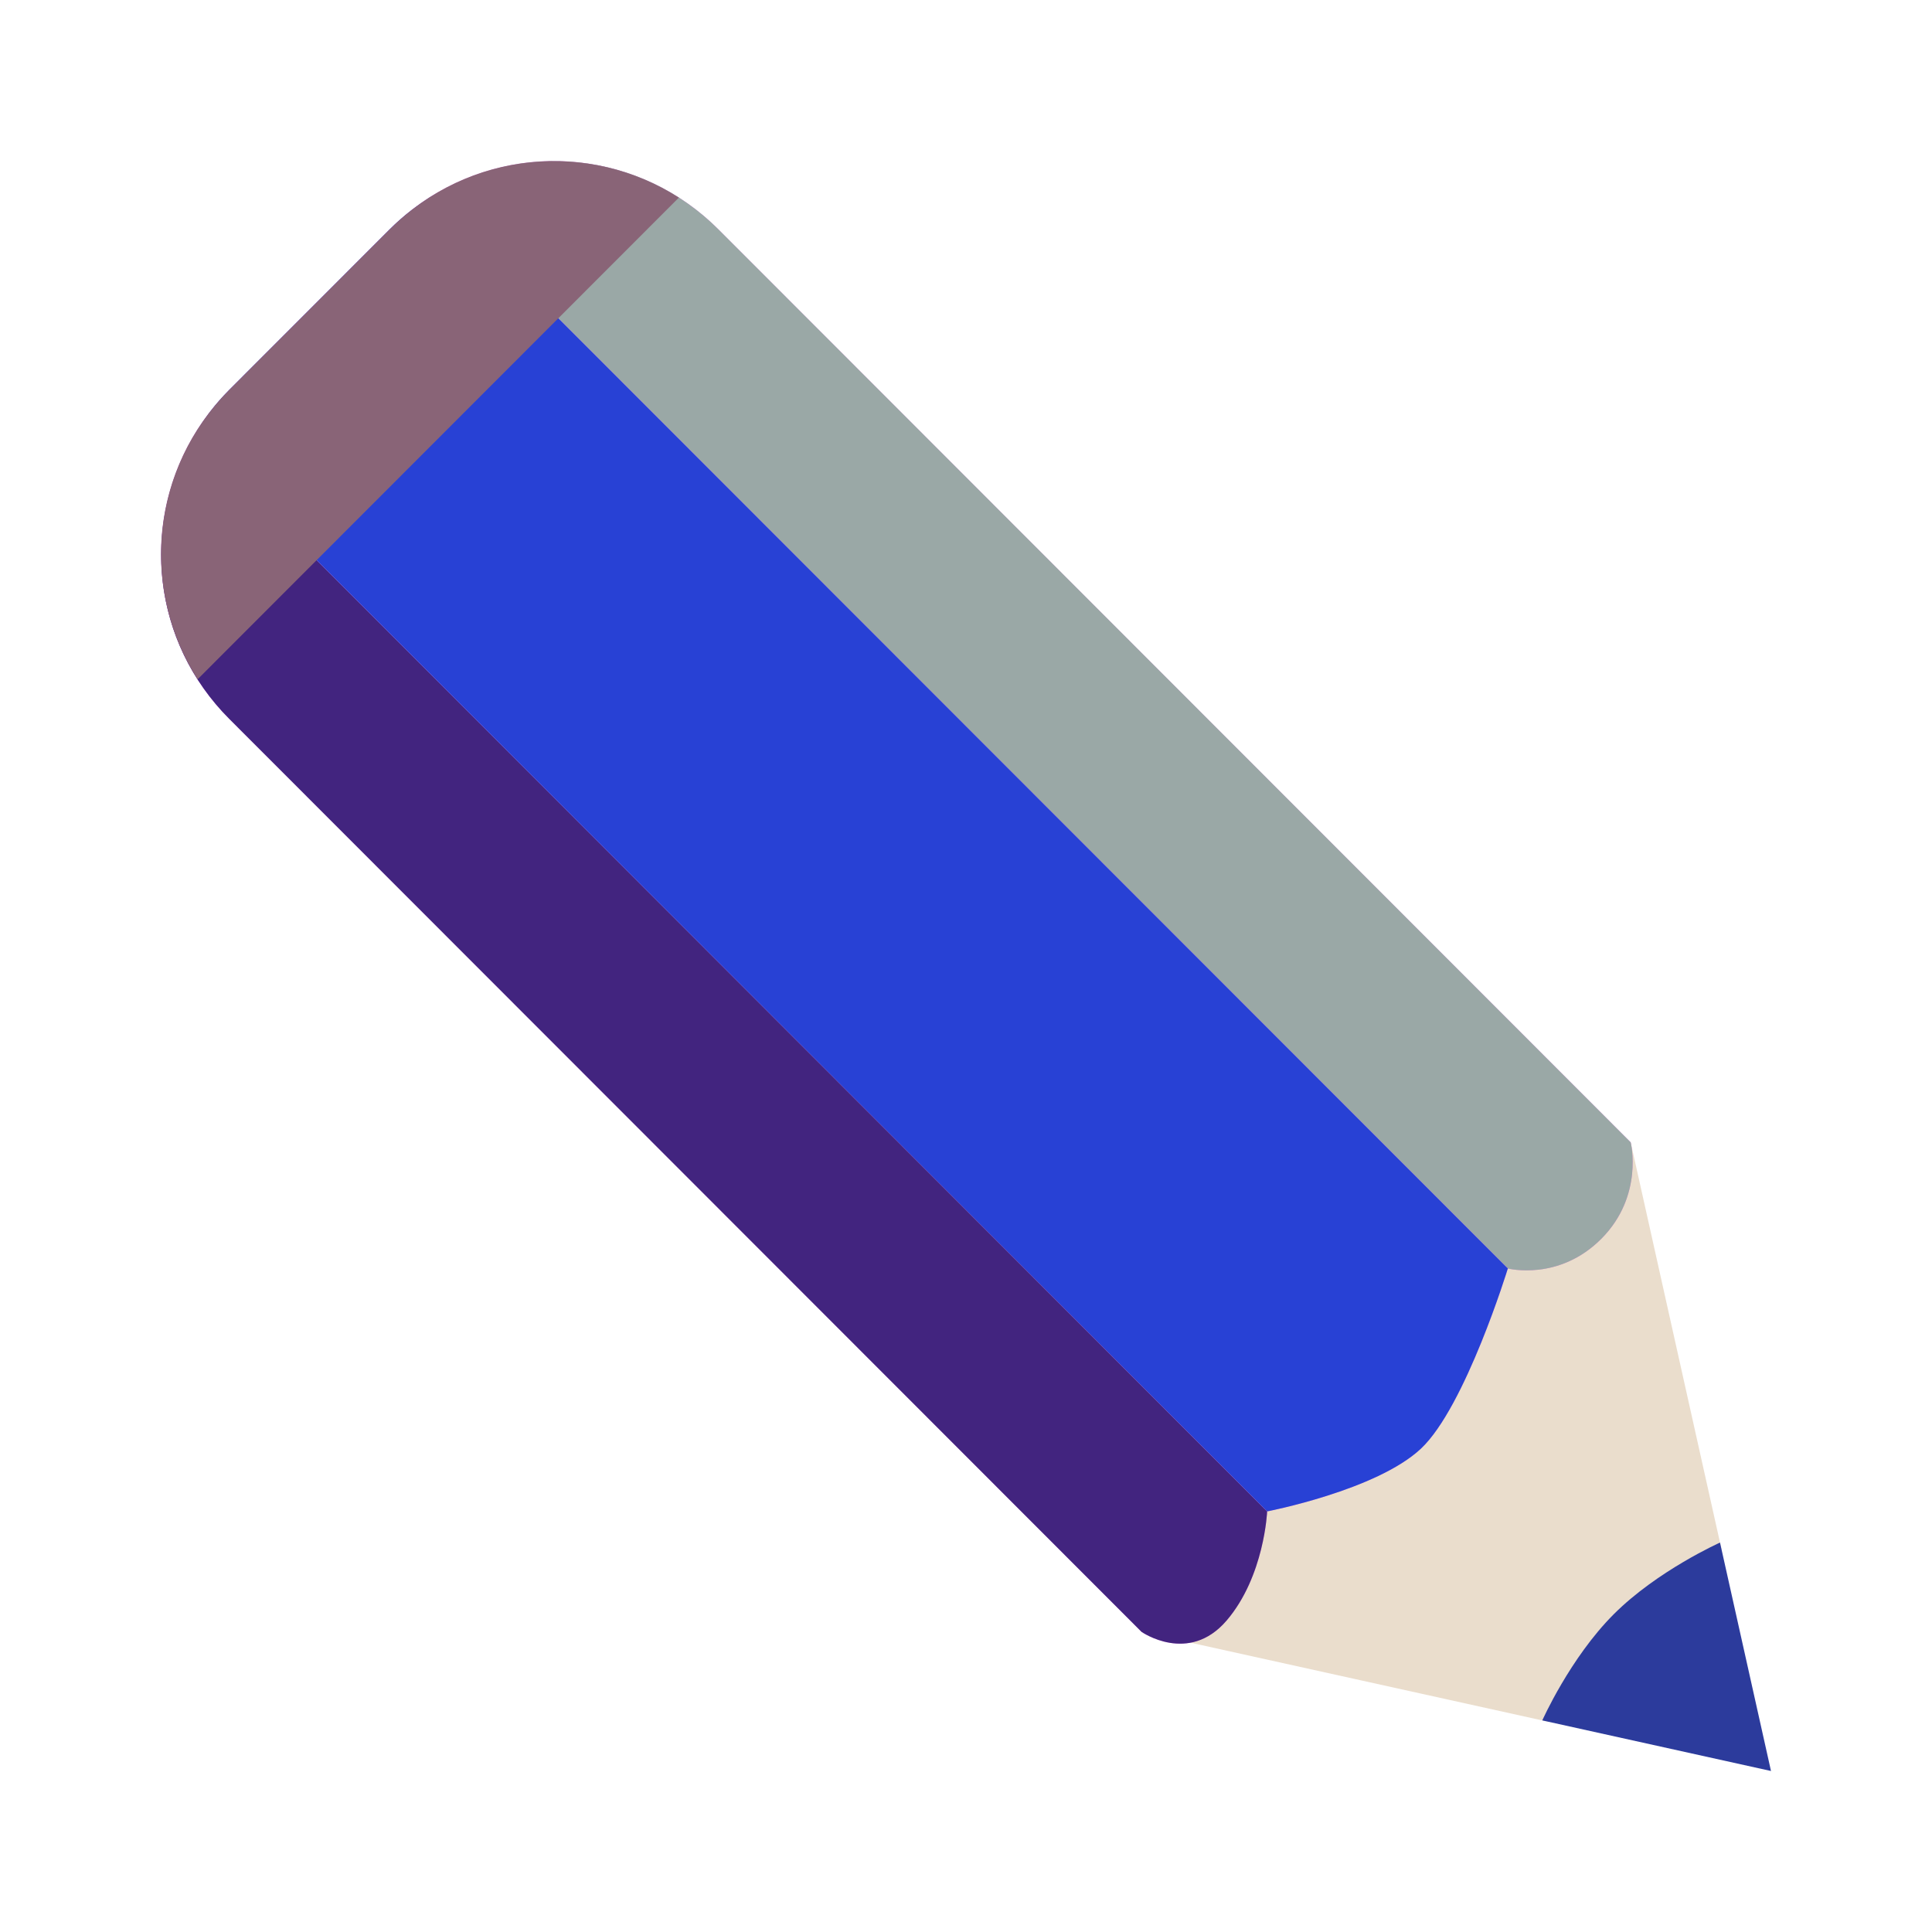
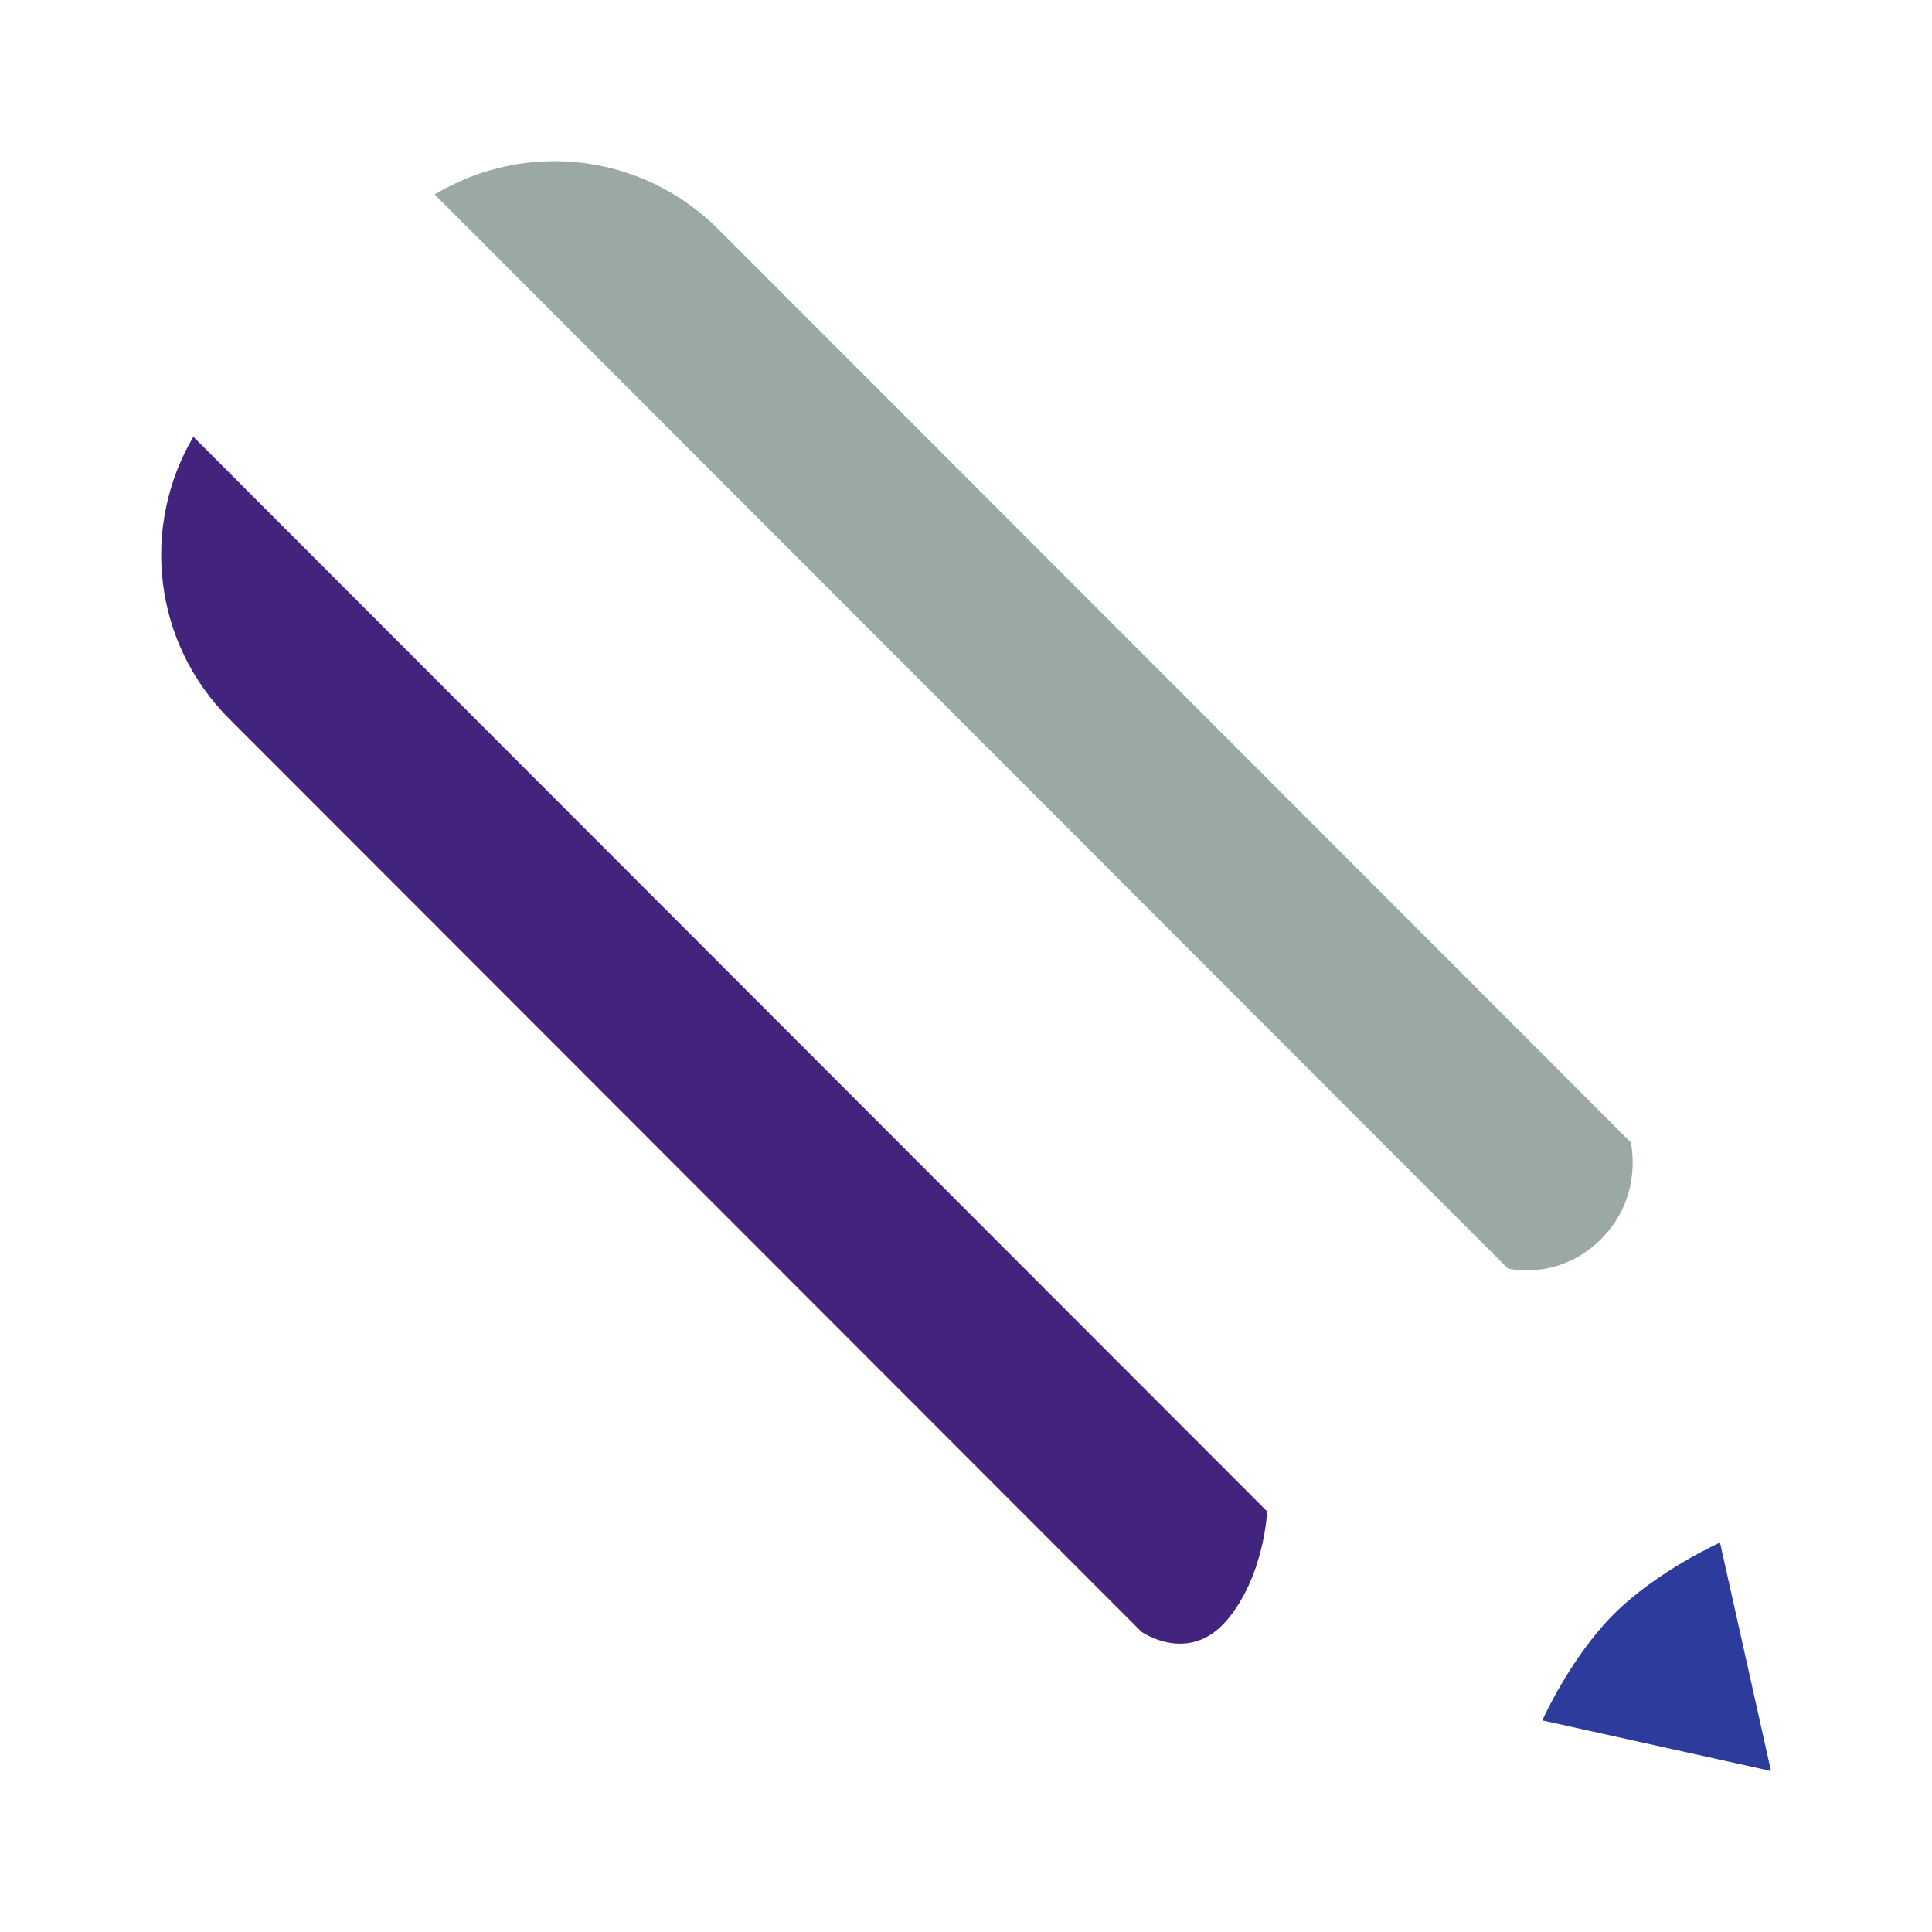
<svg xmlns="http://www.w3.org/2000/svg" clip-rule="evenodd" fill-rule="evenodd" stroke-linejoin="round" stroke-miterlimit="2" viewBox="0 0 48 48">
  <g fill-rule="nonzero">
-     <path d="m28.361 40.543 12.153-12.163 2.254 10.101-1.153 3.266-3.15 1.029z" fill="#eaddcc" />
-     <path d="m5.698 9.684c-2.263 2.265-2.264 5.913-.001 8.178l22.663 22.68s1.17.82 2.113-.279c.942-1.098 1.008-2.712 1.008-2.712s2.718-.524 3.823-1.562c1.104-1.039 2.158-4.474 2.158-4.474s1.268.326 2.326-.741c1.059-1.067.726-2.394.726-2.394l-22.664-22.681c-2.263-2.265-5.906-2.265-8.169 0z" fill="#f0f" fill-opacity=".37" />
    <path d="m10.799 4.832 26.663 26.683s1.267.326 2.326-.741c1.058-1.067.726-2.394.726-2.394l-22.664-22.681c-1.92-1.922-4.829-2.206-7.051-.867z" fill="#9aa8a6" />
    <path d="m38.318 42.743 5.682 1.257-1.267-5.675s-1.557.696-2.642 1.782c-1.085 1.087-1.773 2.636-1.773 2.636z" fill="#2c3b9c" />
    <path d="m4.804 10.851c-1.306 2.218-1.014 5.103.893 7.011l22.664 22.681s1.169.819 2.112-.279c.942-1.099 1.009-2.714 1.009-2.714z" fill="#42247f" />
-     <path d="m5.698 9.684c-.357.357-.65.753-.894 1.167l26.678 26.699s2.717-.522 3.822-1.56c1.104-1.039 2.158-4.475 2.158-4.475l-26.663-26.683c-.397.239-.775.523-1.118.867z" fill="#2841d5" />
-     <path d="m5.698 9.684c-1.959 1.961-2.221 4.954-.789 7.193l11.957-11.967c-2.237-1.432-5.227-1.171-7.185.789z" fill="#896477" />
  </g>
</svg>